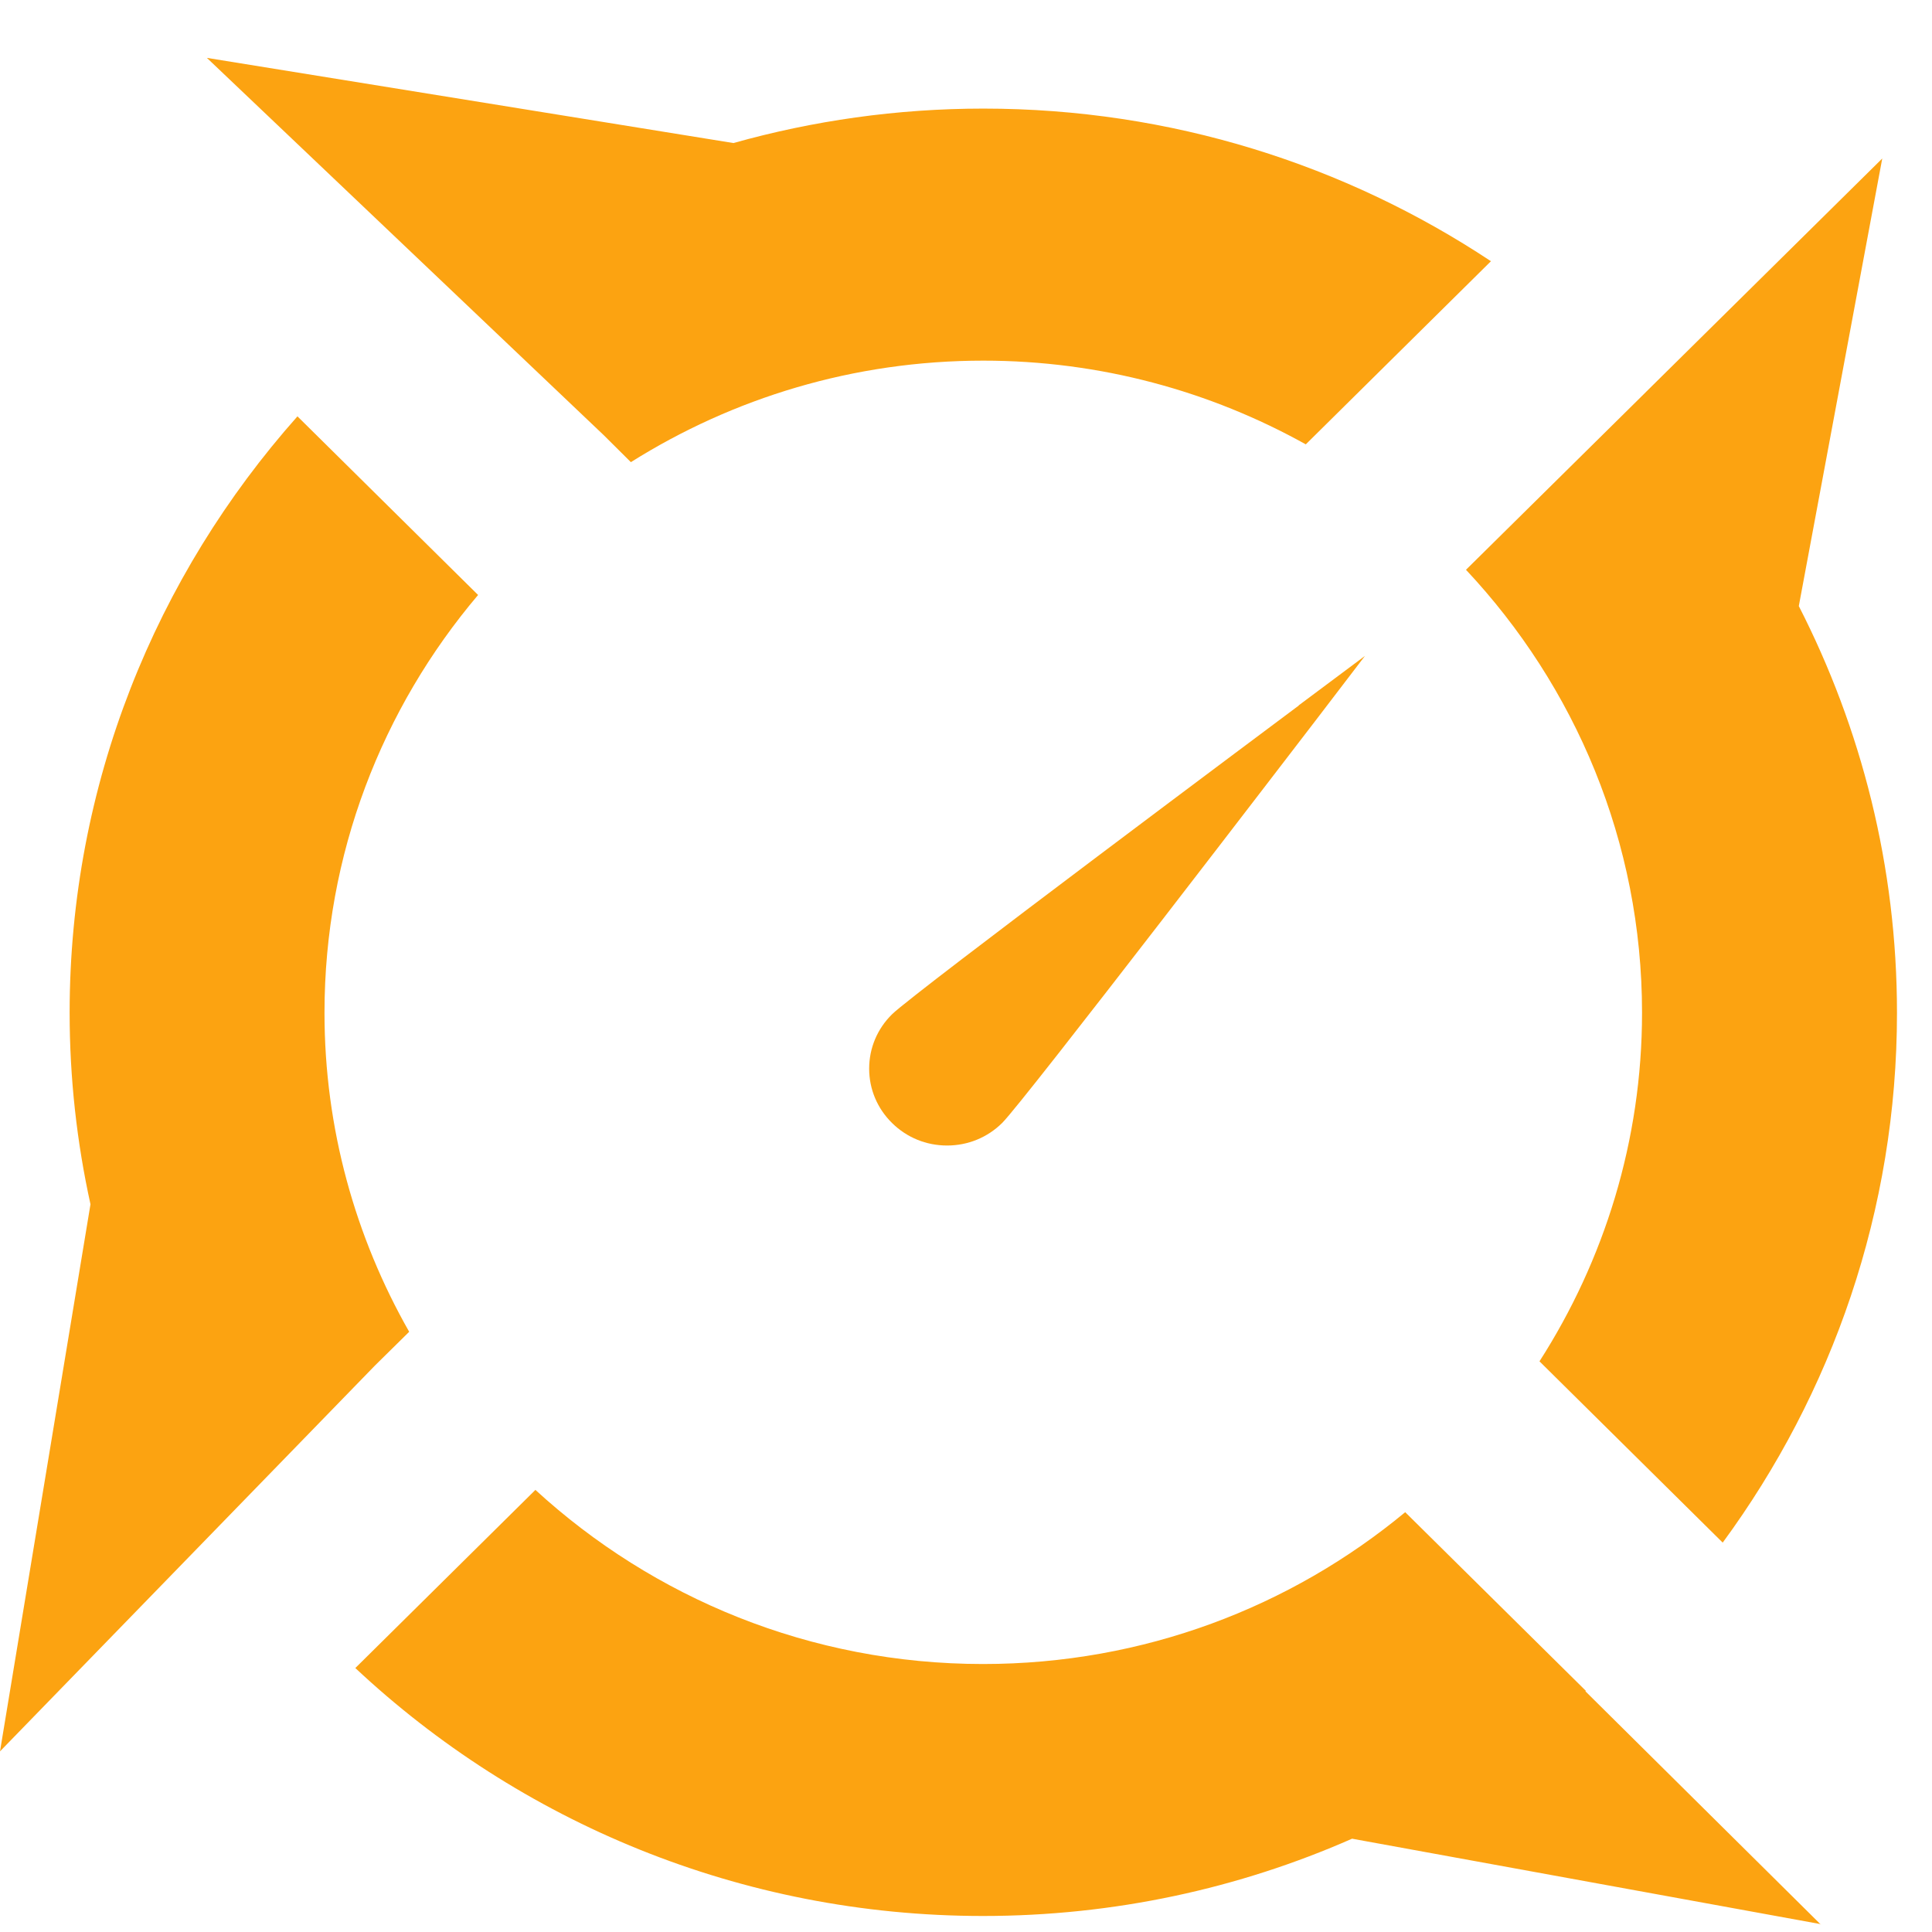
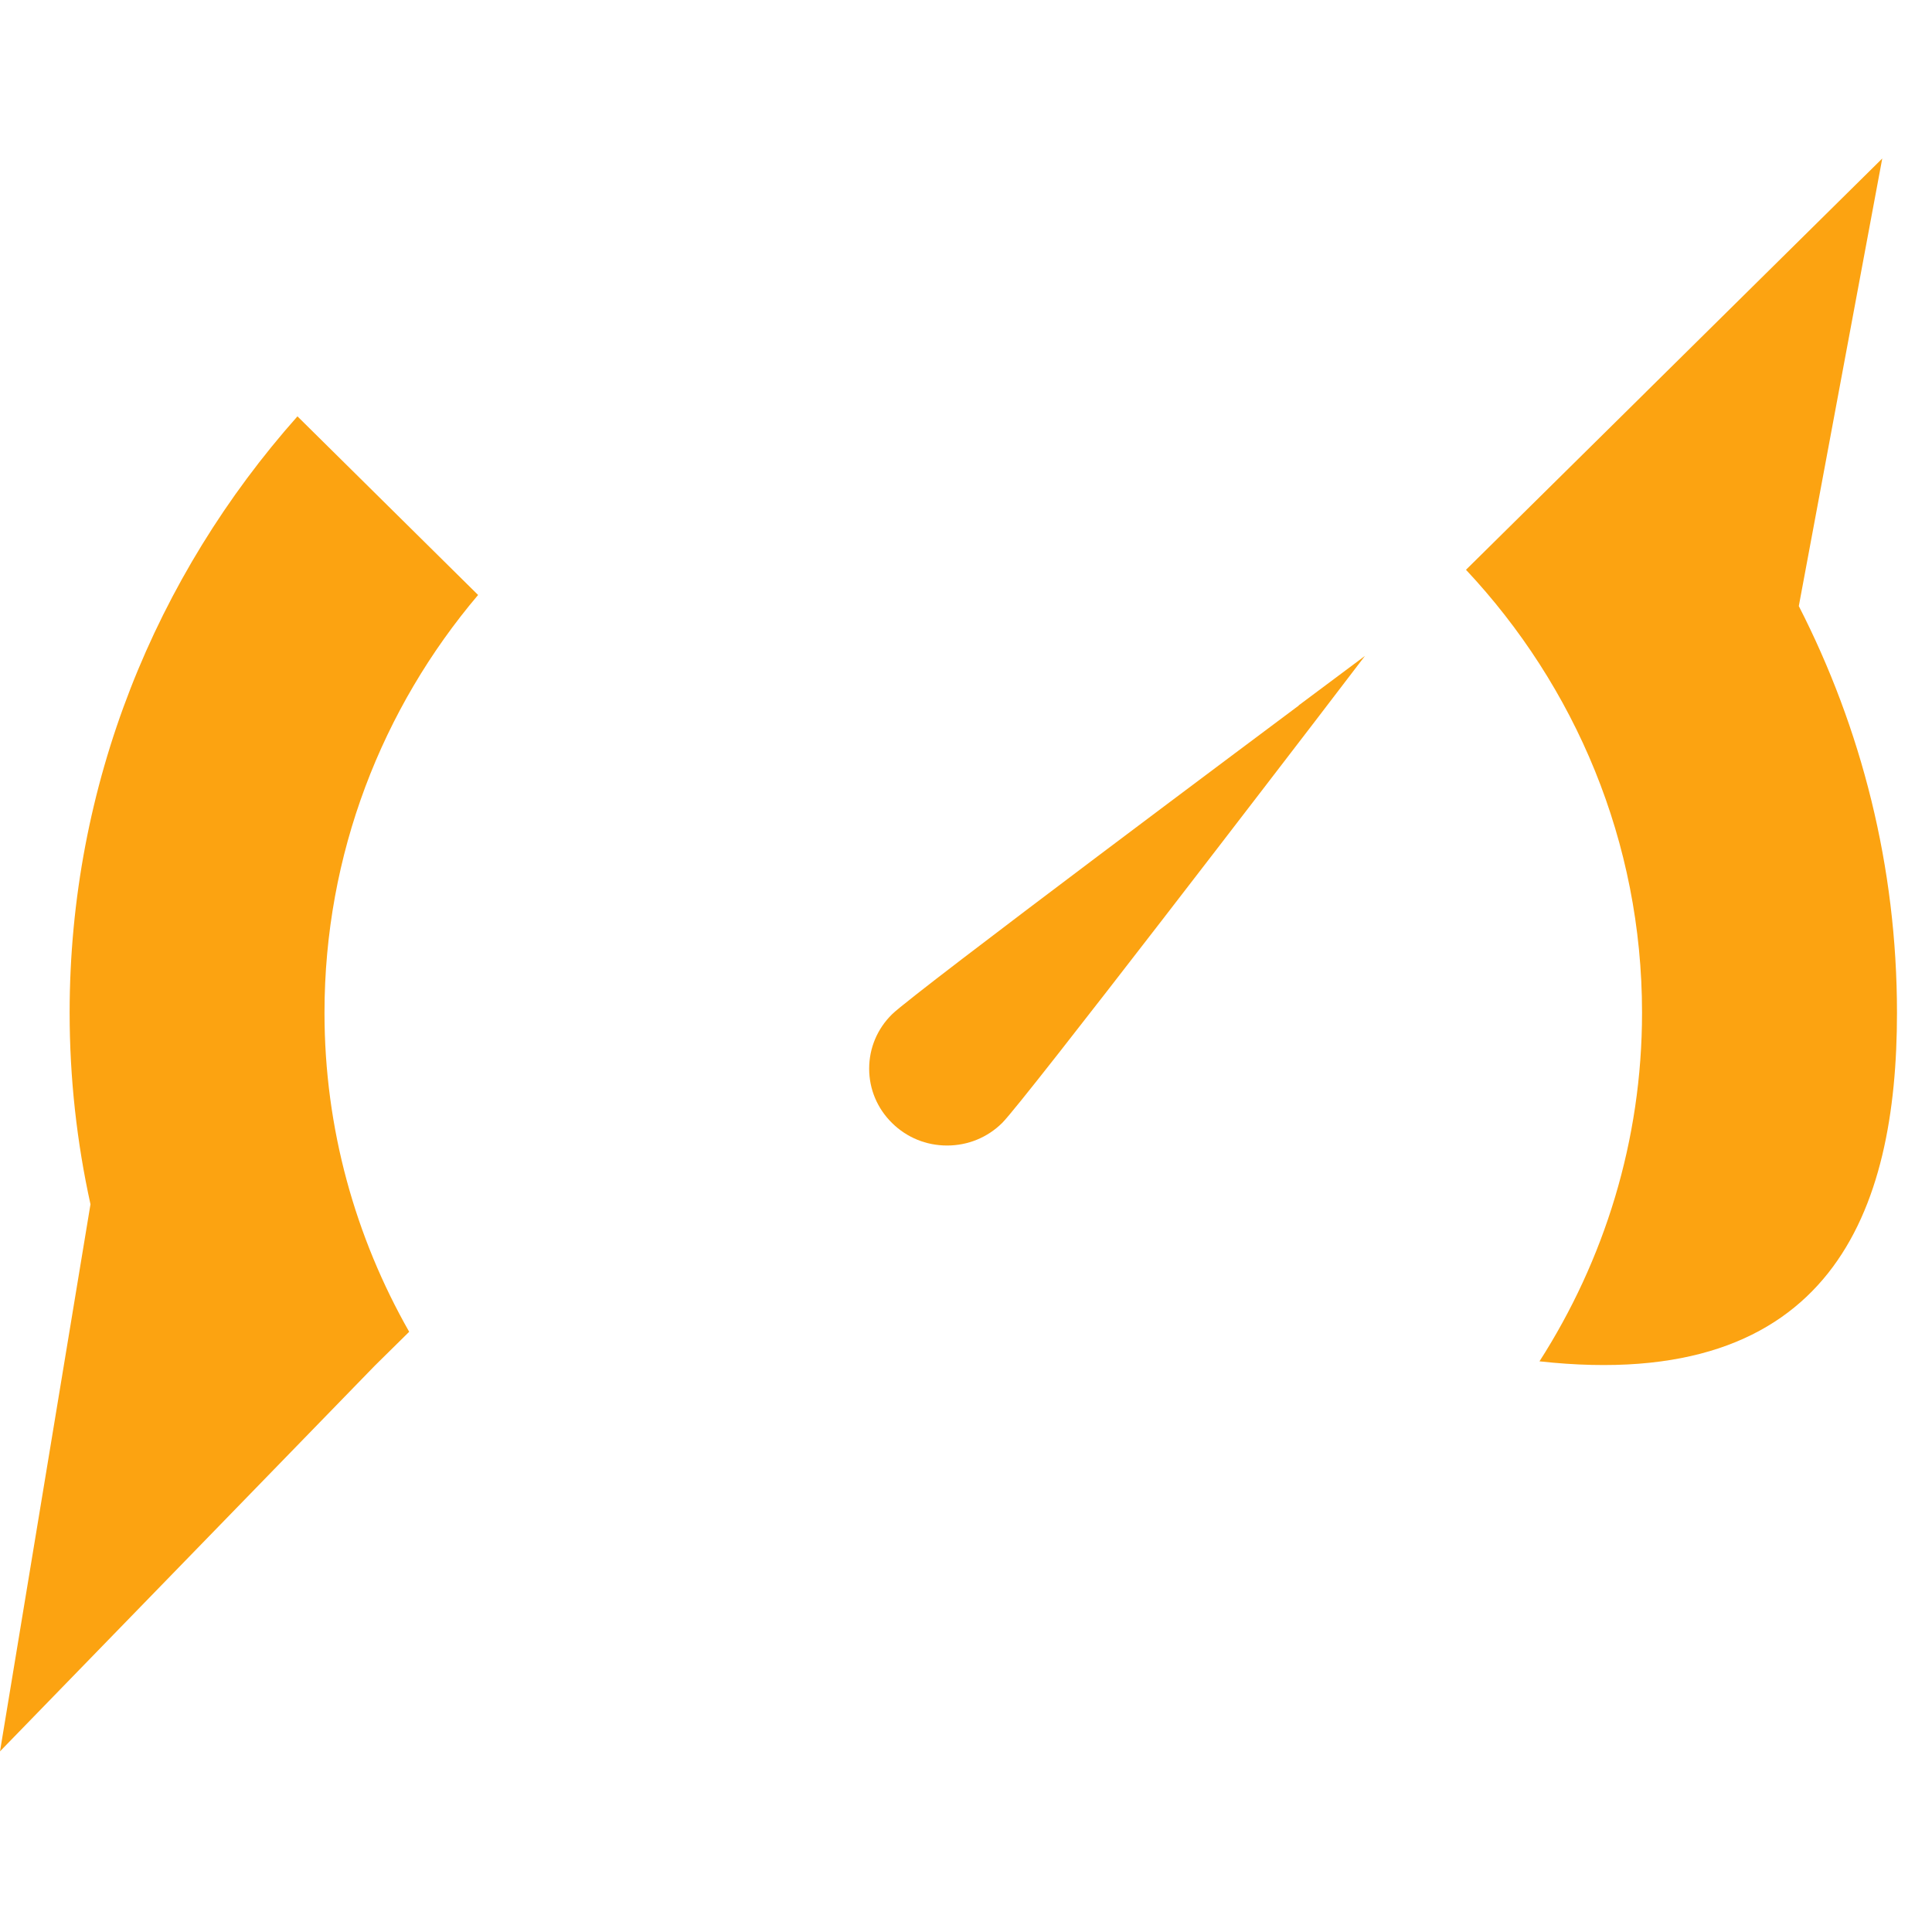
<svg xmlns="http://www.w3.org/2000/svg" width="24" height="24" viewBox="0 0 24 24" fill="none">
-   <path d="M22.619 23.908L19.695 21.01C19.695 21.01 19.698 21.007 19.7 21.004L17.456 18.785C16.034 19.963 14.207 20.671 12.211 20.671C10.066 20.671 8.113 19.849 6.651 18.508L4.414 20.721C6.449 22.627 9.194 23.801 12.211 23.801C13.841 23.801 15.393 23.459 16.796 22.841L22.616 23.902H22.618L22.619 23.908Z" fill="#FCA311" />
-   <path d="M12.215 1.349C11.139 1.349 10.097 1.5 9.111 1.777L2.57 0.719L7.5 5.406L7.837 5.741C9.105 4.944 10.604 4.48 12.215 4.48C13.669 4.48 15.036 4.86 16.221 5.52L18.521 3.245C16.716 2.048 14.547 1.349 12.217 1.349H12.215Z" fill="#FCA311" />
-   <path d="M22.346 7.526L23.382 1.969L20.451 4.865L20.418 4.898L18.446 6.846L18.211 7.078C19.567 8.524 20.398 10.457 20.398 12.58C20.398 14.17 19.928 15.657 19.124 16.911L21.4 19.163C22.759 17.312 23.565 15.037 23.565 12.581C23.565 10.764 23.123 9.048 22.345 7.528H22.346V7.526Z" fill="#FCA311" />
+   <path d="M22.346 7.526L23.382 1.969L20.451 4.865L20.418 4.898L18.446 6.846L18.211 7.078C19.567 8.524 20.398 10.457 20.398 12.58C20.398 14.17 19.928 15.657 19.124 16.911C22.759 17.312 23.565 15.037 23.565 12.581C23.565 10.764 23.123 9.048 22.345 7.528H22.346V7.526Z" fill="#FCA311" />
  <path d="M4.031 12.58C4.031 10.608 4.748 8.797 5.939 7.391L3.695 5.172C1.936 7.152 0.865 9.743 0.865 12.58C0.865 13.397 0.955 14.192 1.124 14.96L0 21.756L4.66 16.961L5.083 16.544C4.416 15.372 4.031 14.02 4.031 12.582V12.58Z" fill="#FCA311" />
  <path d="M16.133 8.765C15.938 8.911 11.349 12.335 11.081 12.6C10.898 12.78 10.797 13.02 10.797 13.275C10.797 13.53 10.898 13.77 11.081 13.95C11.264 14.131 11.506 14.23 11.765 14.23C12.023 14.23 12.266 14.131 12.449 13.95C12.717 13.686 16.185 9.155 16.334 8.962L16.956 8.148L16.132 8.763L16.133 8.765Z" fill="#FCA311" />
</svg>